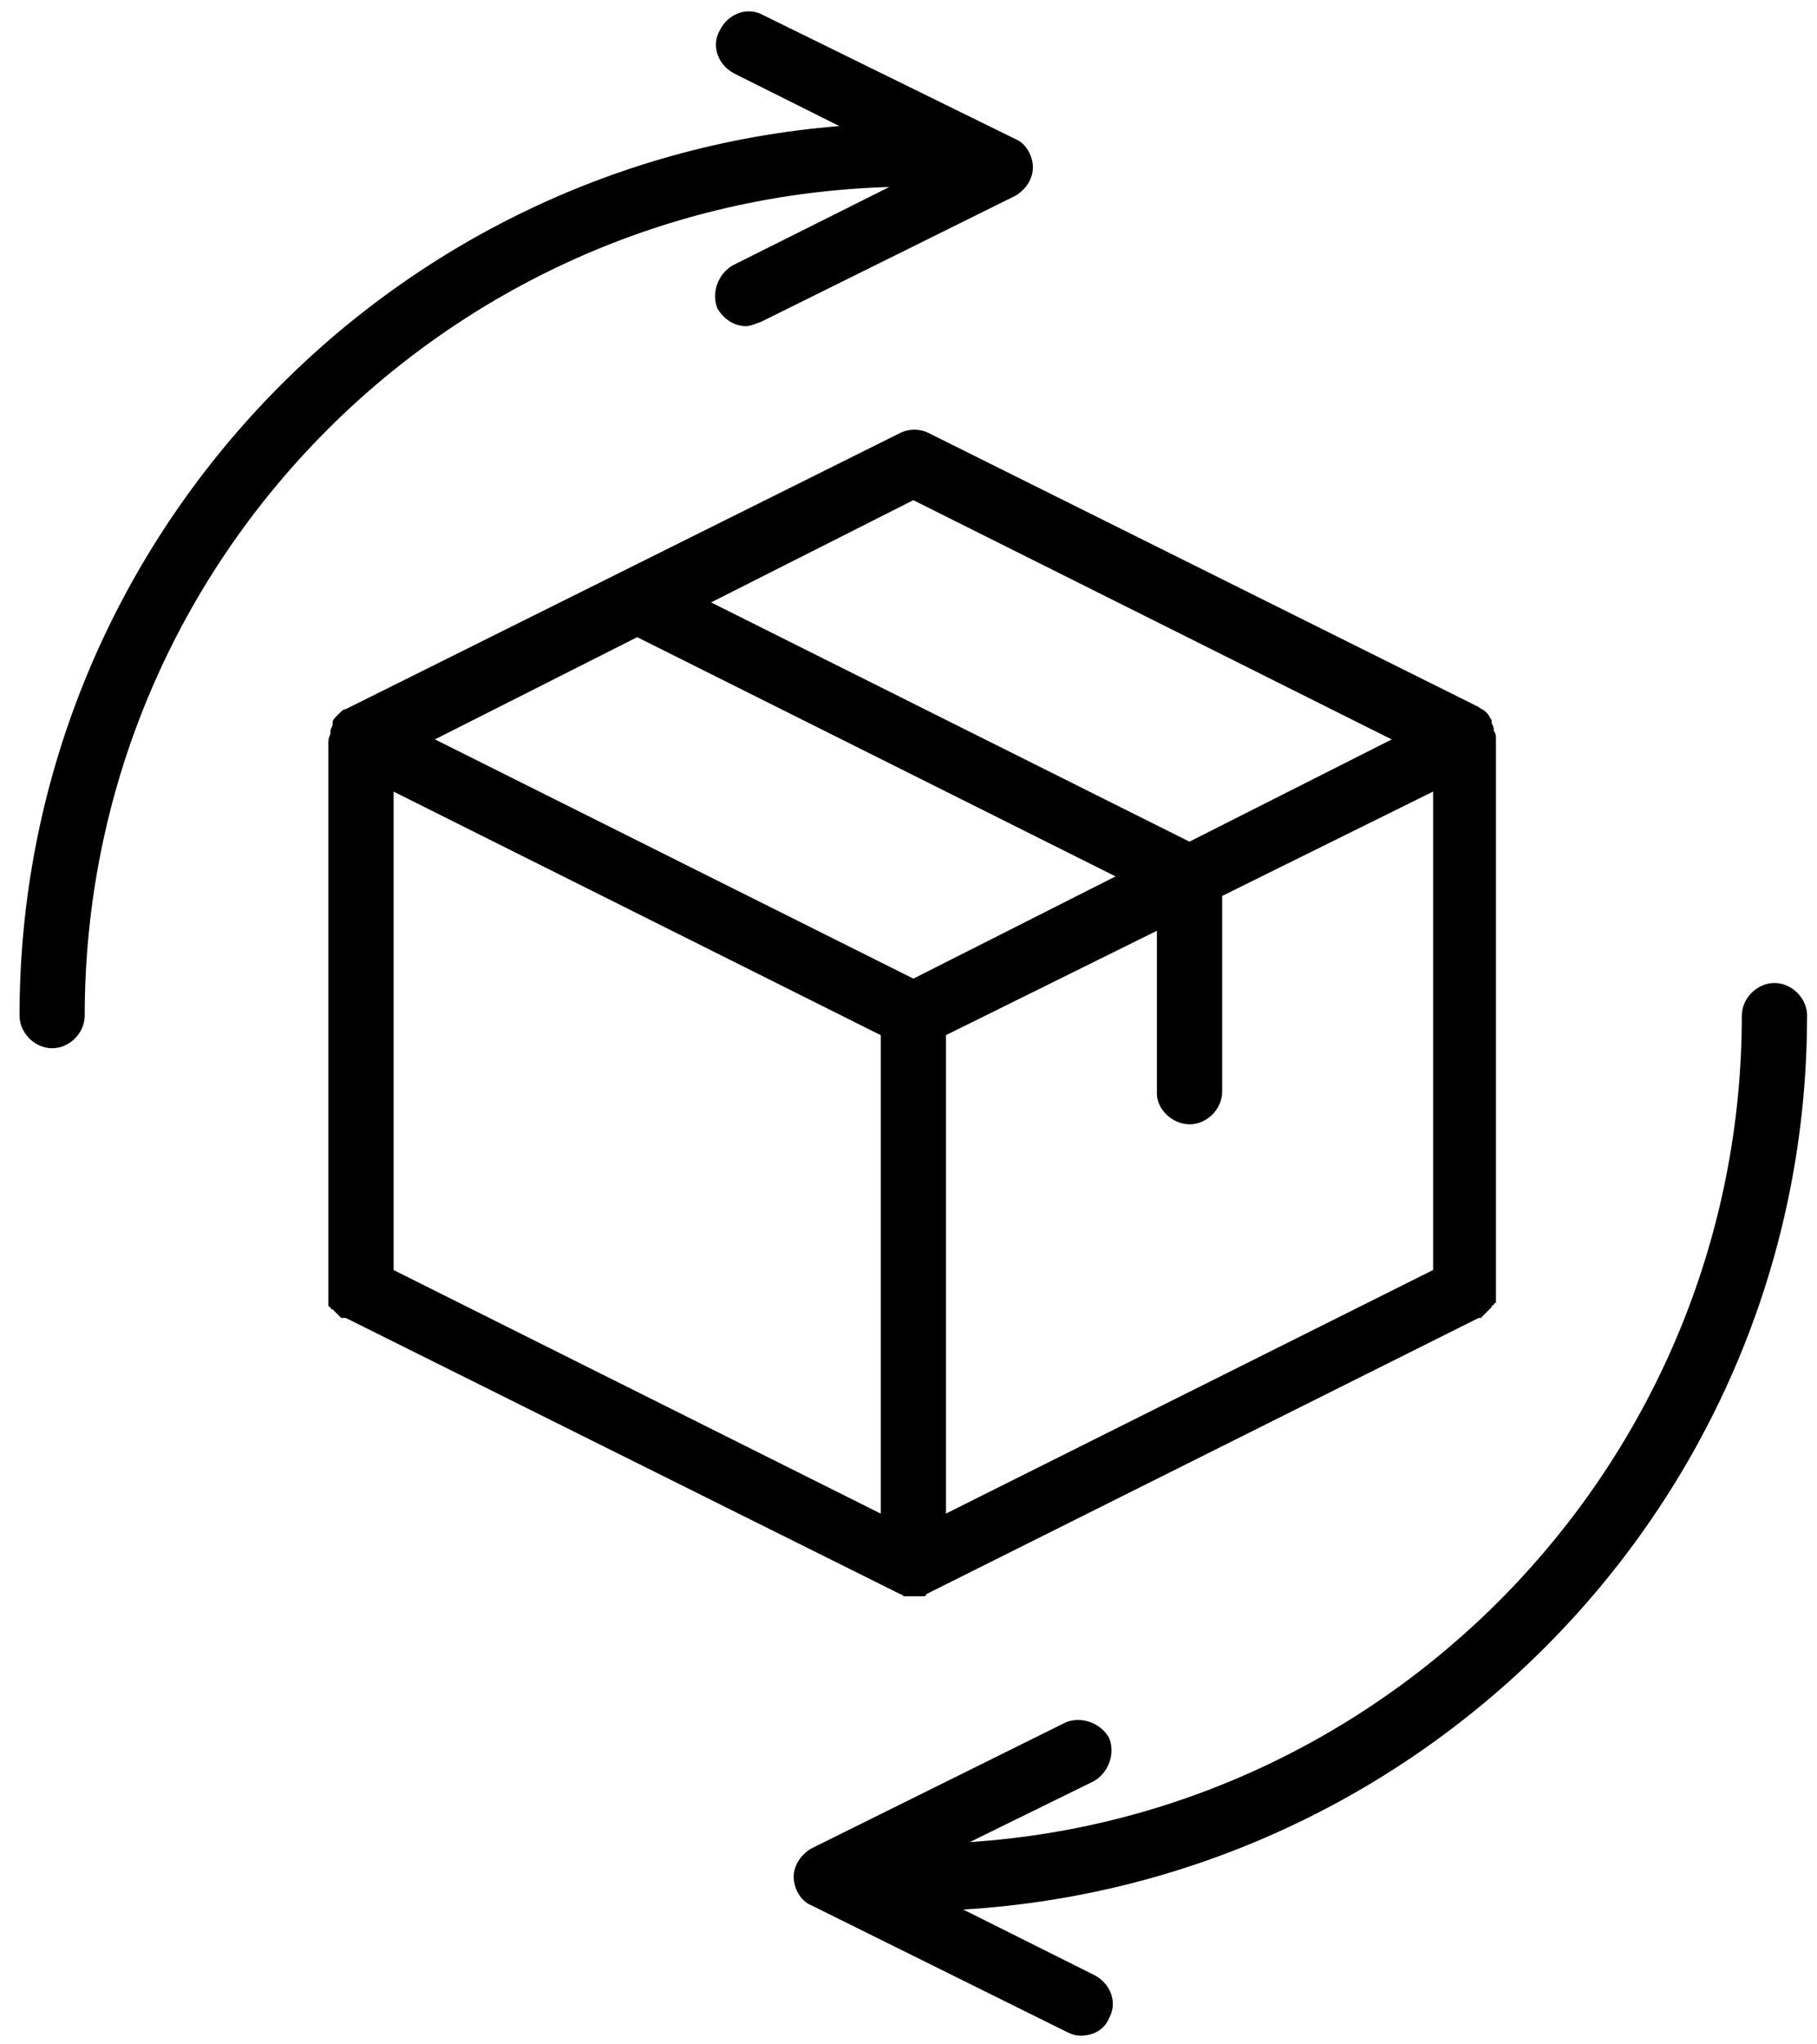
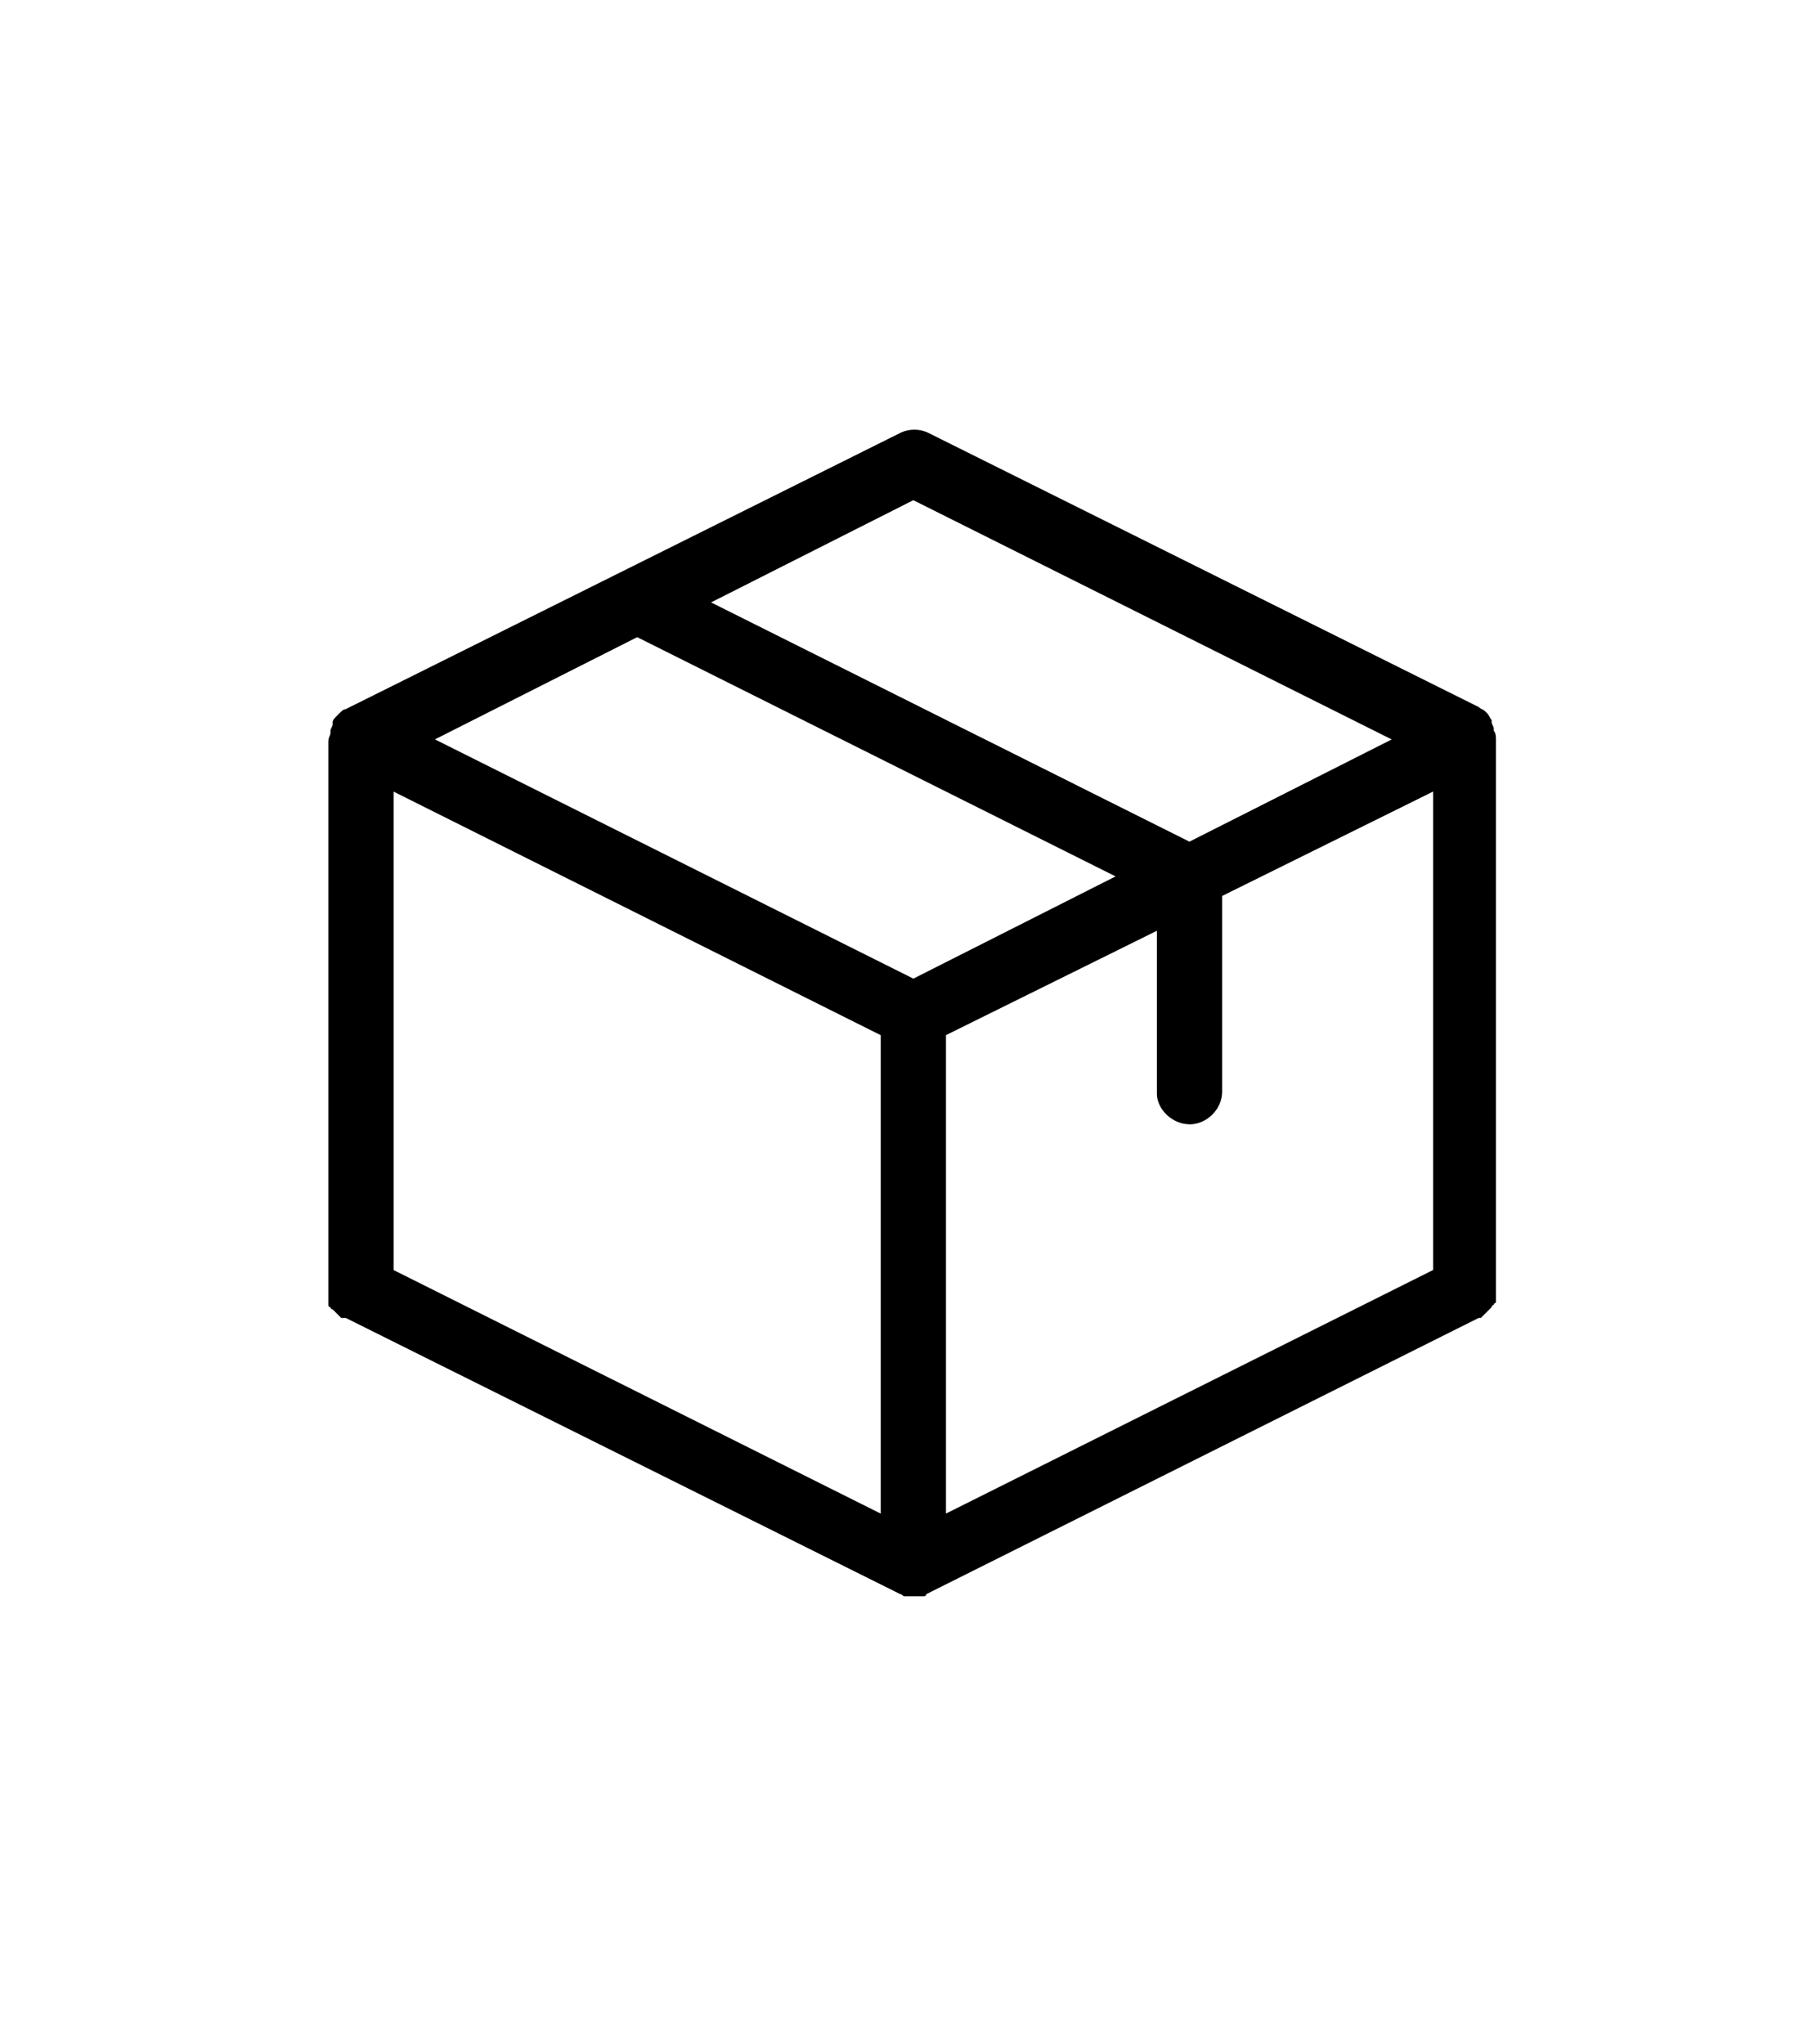
<svg xmlns="http://www.w3.org/2000/svg" fill="none" height="36" viewBox="0 0 32 36" width="32">
  <g fill="#000">
    <path clip-rule="evenodd" d="m6.089 23.208 9.766 4.864c.019 0 .029.01.038.019s.019.019.038.019h.038.115.115.038c.038 0 .077 0 .077-.038l9.728-4.864h.038l.038-.038.038-.038.038-.038.038-.038.038-.038s0-.038.038-.038c0 0 0-.038.038-.038v-.038-.038-.077-.038-9.728c0-.038 0-.115-.038-.153v-.038c0-.019-.01-.038-.019-.058-.01-.019-.019-.038-.019-.057v-.038c-.019-.019-.029-.038-.038-.058-.01-.019-.019-.038-.038-.057l-.038-.038c-.019-.019-.038-.029-.057-.038-.019-.01-.038-.019-.058-.038l-9.689-4.826c-.153-.077-.345-.077-.498 0l-9.766 4.864c-.038 0-.077.038-.115.077l-.038.038c-.038.038-.077.077-.077.115v.038c0 .019-.01.038-.019.057-.01.019-.019.038-.019.058v.038c0 .016-.007.032-.014.05-.011.026-.024.058-.024.103v9.728.038.077.038.038s0 .038.038.038c0 0 0 .038.038.038l.038.038.038.038.038.038.038.038zm14.86-3.409c.306 0 .575-.268.575-.575v-3.447l3.715-1.838v8.425l-8.579 4.289v-8.425l3.715-1.838v2.872c0 .268.268.536.575.536zm-14.017 2.566 8.579 4.289v-8.425l-8.579-4.289zm9.153-13.557 8.425 4.213-3.562 1.8-8.425-4.213zm3.562 6.625-8.425-4.213-3.562 1.8 8.426 4.213z" fill-rule="evenodd" />
-     <path d="m31.826 17.885c0-.306-.268-.575-.575-.575s-.575.268-.575.575c0 7.698-6.013 14.055-13.596 14.553l2.183-1.072c.268-.153.383-.498.268-.766-.153-.268-.498-.383-.766-.268l-4.481 2.221c-.191.115-.306.306-.306.498s.115.421.306.498l4.481 2.221c.077.038.153.077.268.077.23 0 .421-.115.498-.306.153-.268.038-.613-.268-.766l-2.298-1.149c8.272-.498 14.86-7.353 14.86-15.74z" />
-     <path d="m12.906 4.672c-.268.153-.383.498-.268.766.115.191.306.306.498.306.077 0 .153-.038.268-.077l4.481-2.221c.191-.115.306-.306.306-.498s-.115-.421-.306-.498l-4.443-2.183c-.268-.153-.613-.038-.766.268-.153.268-.038.613.268.766l1.838.919c-8.081.651-14.438 7.43-14.438 15.664 0 .306.268.575.574.575.306 0 .574-.268.574-.575 0-7.928 6.319-14.362 14.17-14.591z" />
  </g>
</svg>